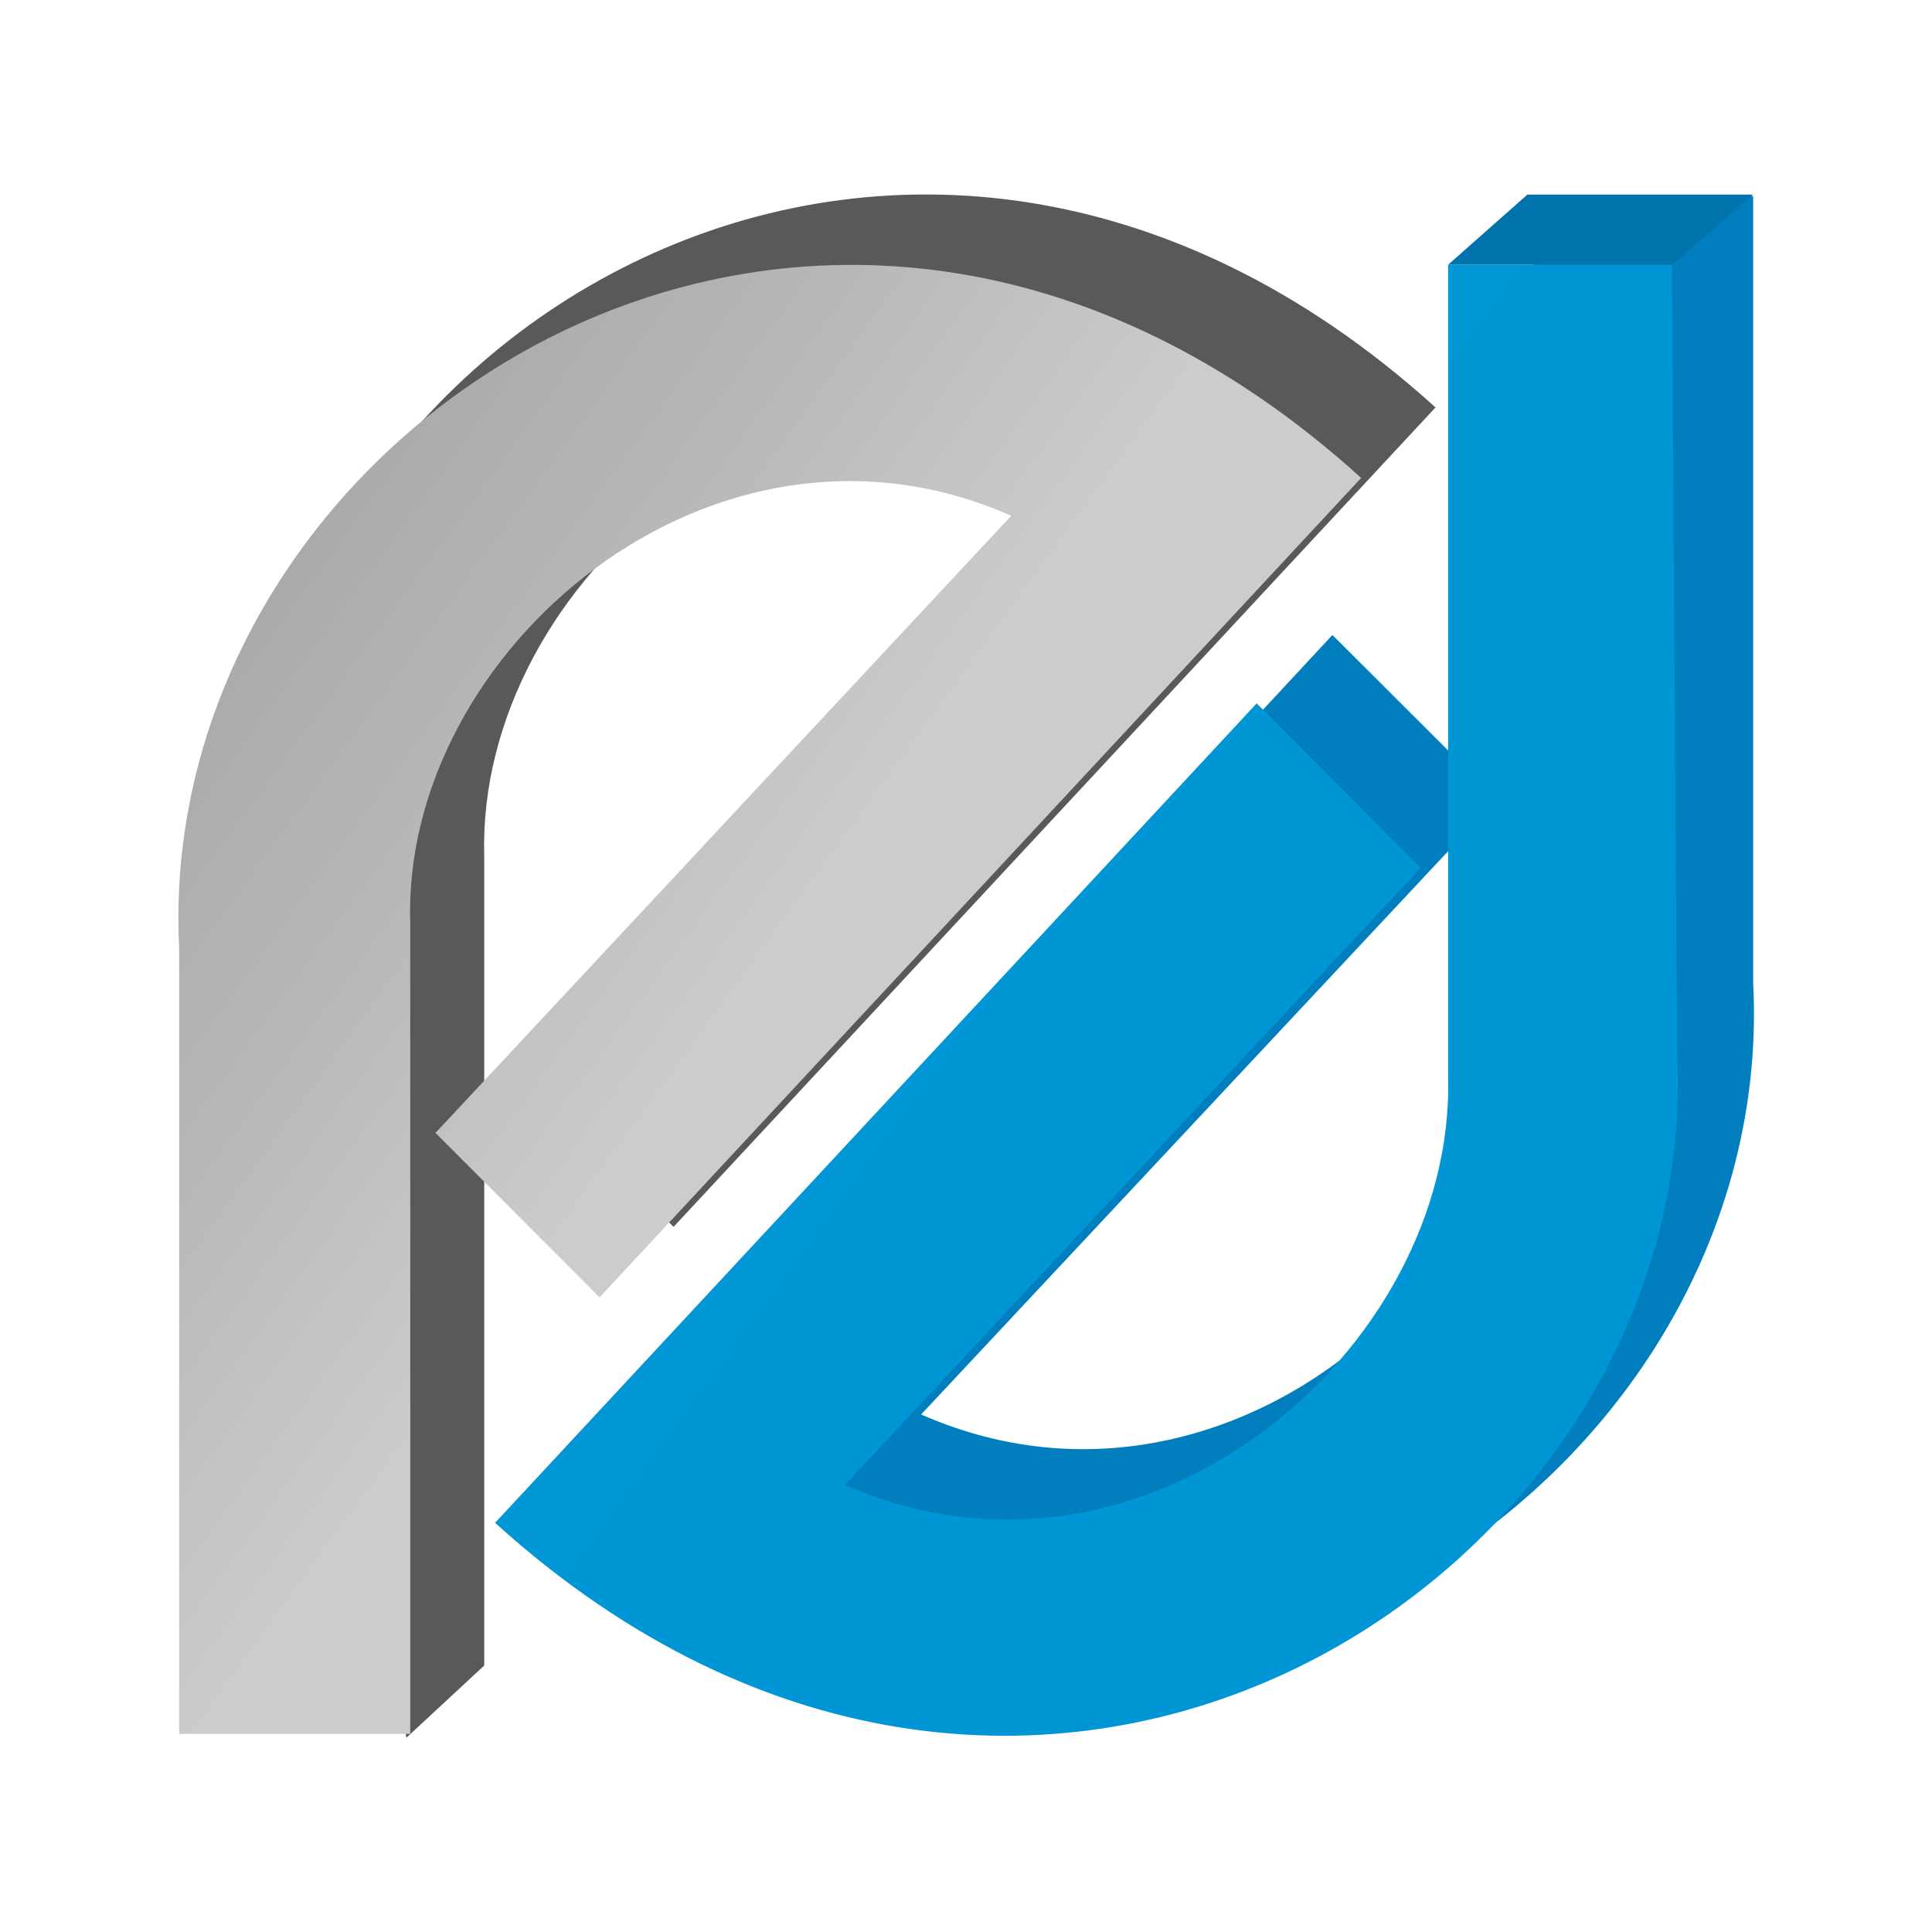
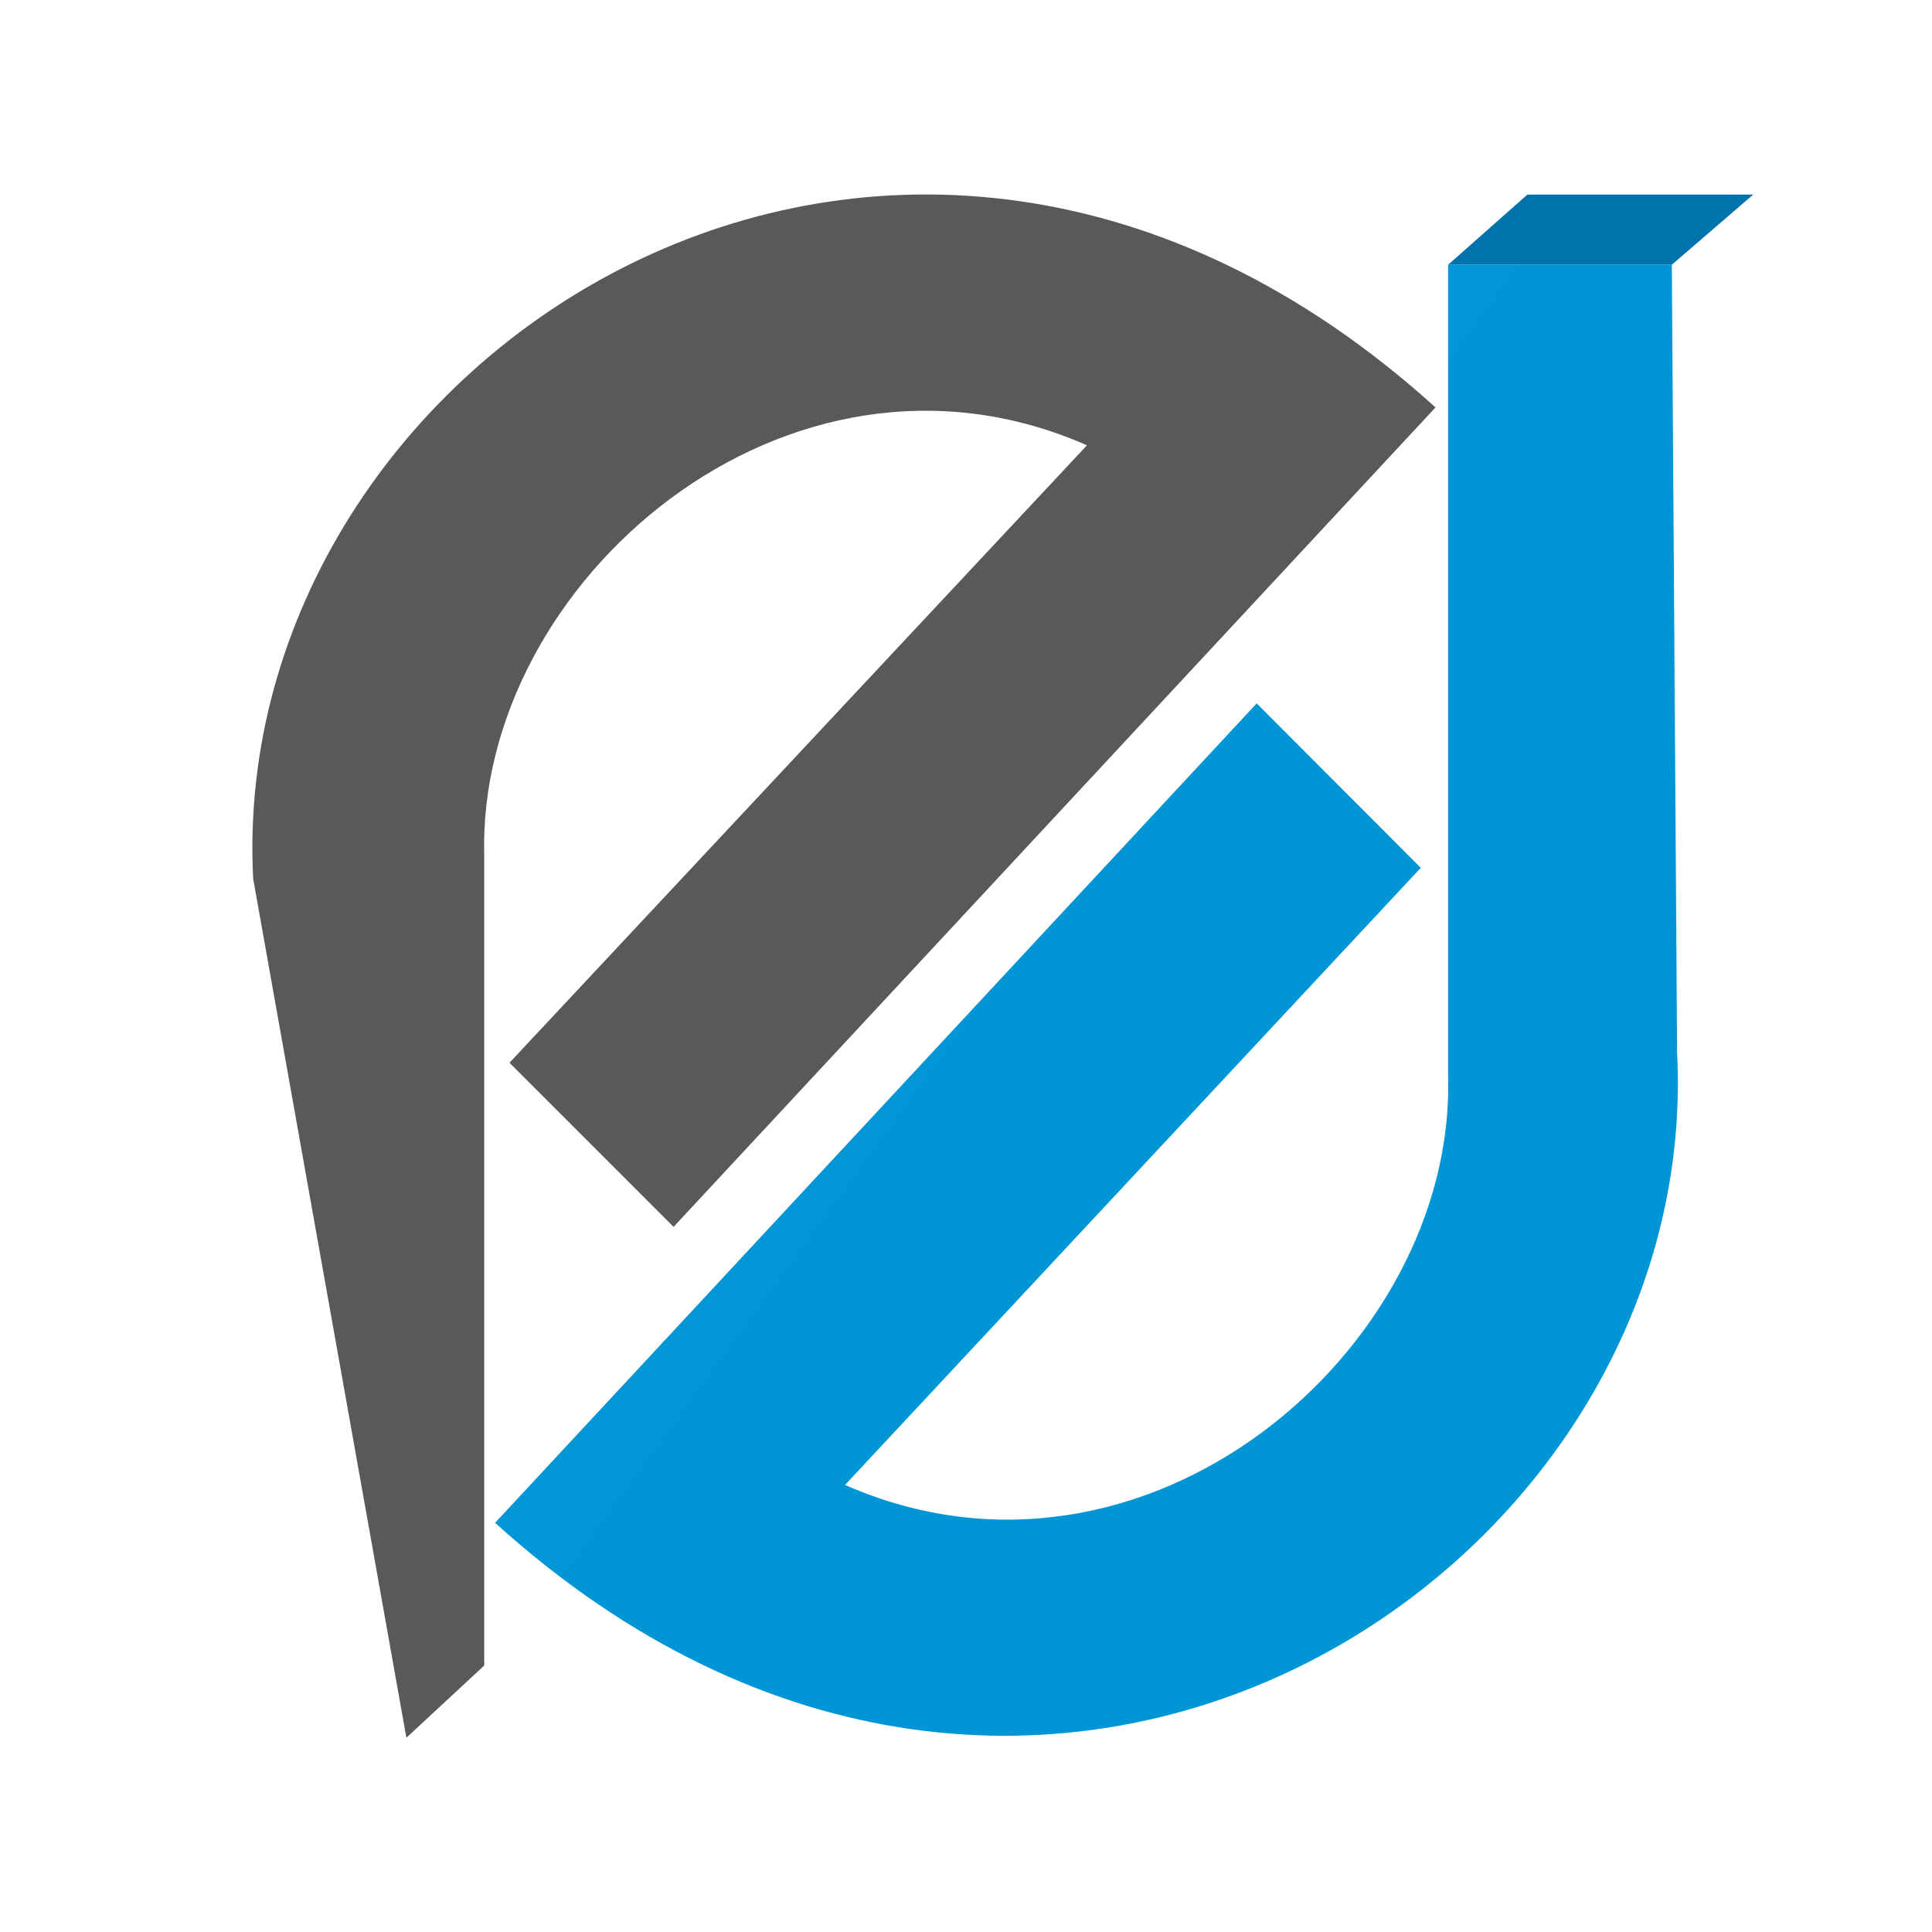
<svg xmlns="http://www.w3.org/2000/svg" xml:space="preserve" width="100px" height="100px" style="shape-rendering:geometricPrecision; text-rendering:geometricPrecision; image-rendering:optimizeQuality; fill-rule:evenodd; clip-rule:evenodd" viewBox="0 0 5510 5510">
  <defs>
    <style type="text/css">  .fil0 {fill:none} .fil5 {fill:#0073AD} .fil3 {fill:#007EBE} .fil1 {fill:#58595B} .fil2 {fill:url(#id0)} .fil4 {fill:url(#id1)}  </style>
    <linearGradient id="id0" gradientUnits="userSpaceOnUse" x1="-7120.64" y1="7879" x2="-3494.9" y2="10522.2">
      <stop offset="0" style="stop-opacity:1; stop-color:#929497" />
      <stop offset="0.251" style="stop-opacity:1; stop-color:#96989B" />
      <stop offset="0.529" style="stop-opacity:1; stop-color:#A3A4A6" />
      <stop offset="0.8" style="stop-opacity:1; stop-color:#B8B9BA" />
      <stop offset="1" style="stop-opacity:1; stop-color:#CCCCCC" />
    </linearGradient>
    <linearGradient id="id1" gradientUnits="userSpaceOnUse" x1="-5411.79" y1="6783.87" x2="-1786.02" y2="9427.58">
      <stop offset="0" style="stop-opacity:1; stop-color:#8DD7F7" />
      <stop offset="0.071" style="stop-opacity:1; stop-color:#77CDF2" />
      <stop offset="0.188" style="stop-opacity:1; stop-color:#53BCE9" />
      <stop offset="0.329" style="stop-opacity:1; stop-color:#35AEE2" />
      <stop offset="0.471" style="stop-opacity:1; stop-color:#1DA4DC" />
      <stop offset="0.62" style="stop-opacity:1; stop-color:#0D9CD8" />
      <stop offset="0.78" style="stop-opacity:1; stop-color:#0397D6" />
      <stop offset="1" style="stop-opacity:1; stop-color:#0096D5" />
    </linearGradient>
  </defs>
  <g id="Слой_x0020_1">
    <g id="_1720550269952">
      <rect class="fil0" width="5510" height="5510" />
      <g>
        <g>
          <g>
            <g>
-               <path class="fil1" d="M3100 1270c-854,-376 -1740,391 -1719,1169l0 2311 -222 206 -437 -2450c-77,-1493 1832,-2739 3372,-1344l-2173 2337 -468 -468 1647 -1761 0 0z" />
-               <path class="fil2" d="M2884 1471c-849,-376 -1740,386 -1714,1163l0 2311 -659 0 0 -2239c-77,-1493 1832,-2738 3371,-1343l-2172 2337 -468 -469 1642 -1760 0 0z" />
-               <path class="fil3" d="M2627 4034c854,376 1739,-386 1719,-1163l31 -2311 623 0 0 2244c77,1493 -1833,2739 -3372,1344l2172 -2337 469 468 -1642 1755 0 0z" />
+               <path class="fil1" d="M3100 1270c-854,-376 -1740,391 -1719,1169l0 2311 -222 206 -437 -2450c-77,-1493 1832,-2739 3372,-1344l-2173 2337 -468 -468 1647 -1761 0 0" />
              <path class="fil4" d="M2410 4235c855,376 1740,-386 1720,-1163l0 -2317 638 0 15 2245c78,1492 -1832,2738 -3371,1343l2172 -2337 468 469 -1642 1760 0 0z" />
              <path class="fil5" d="M4356 555l644 0 -232 200 -638 0 226 -200z" />
            </g>
          </g>
        </g>
      </g>
    </g>
  </g>
</svg>